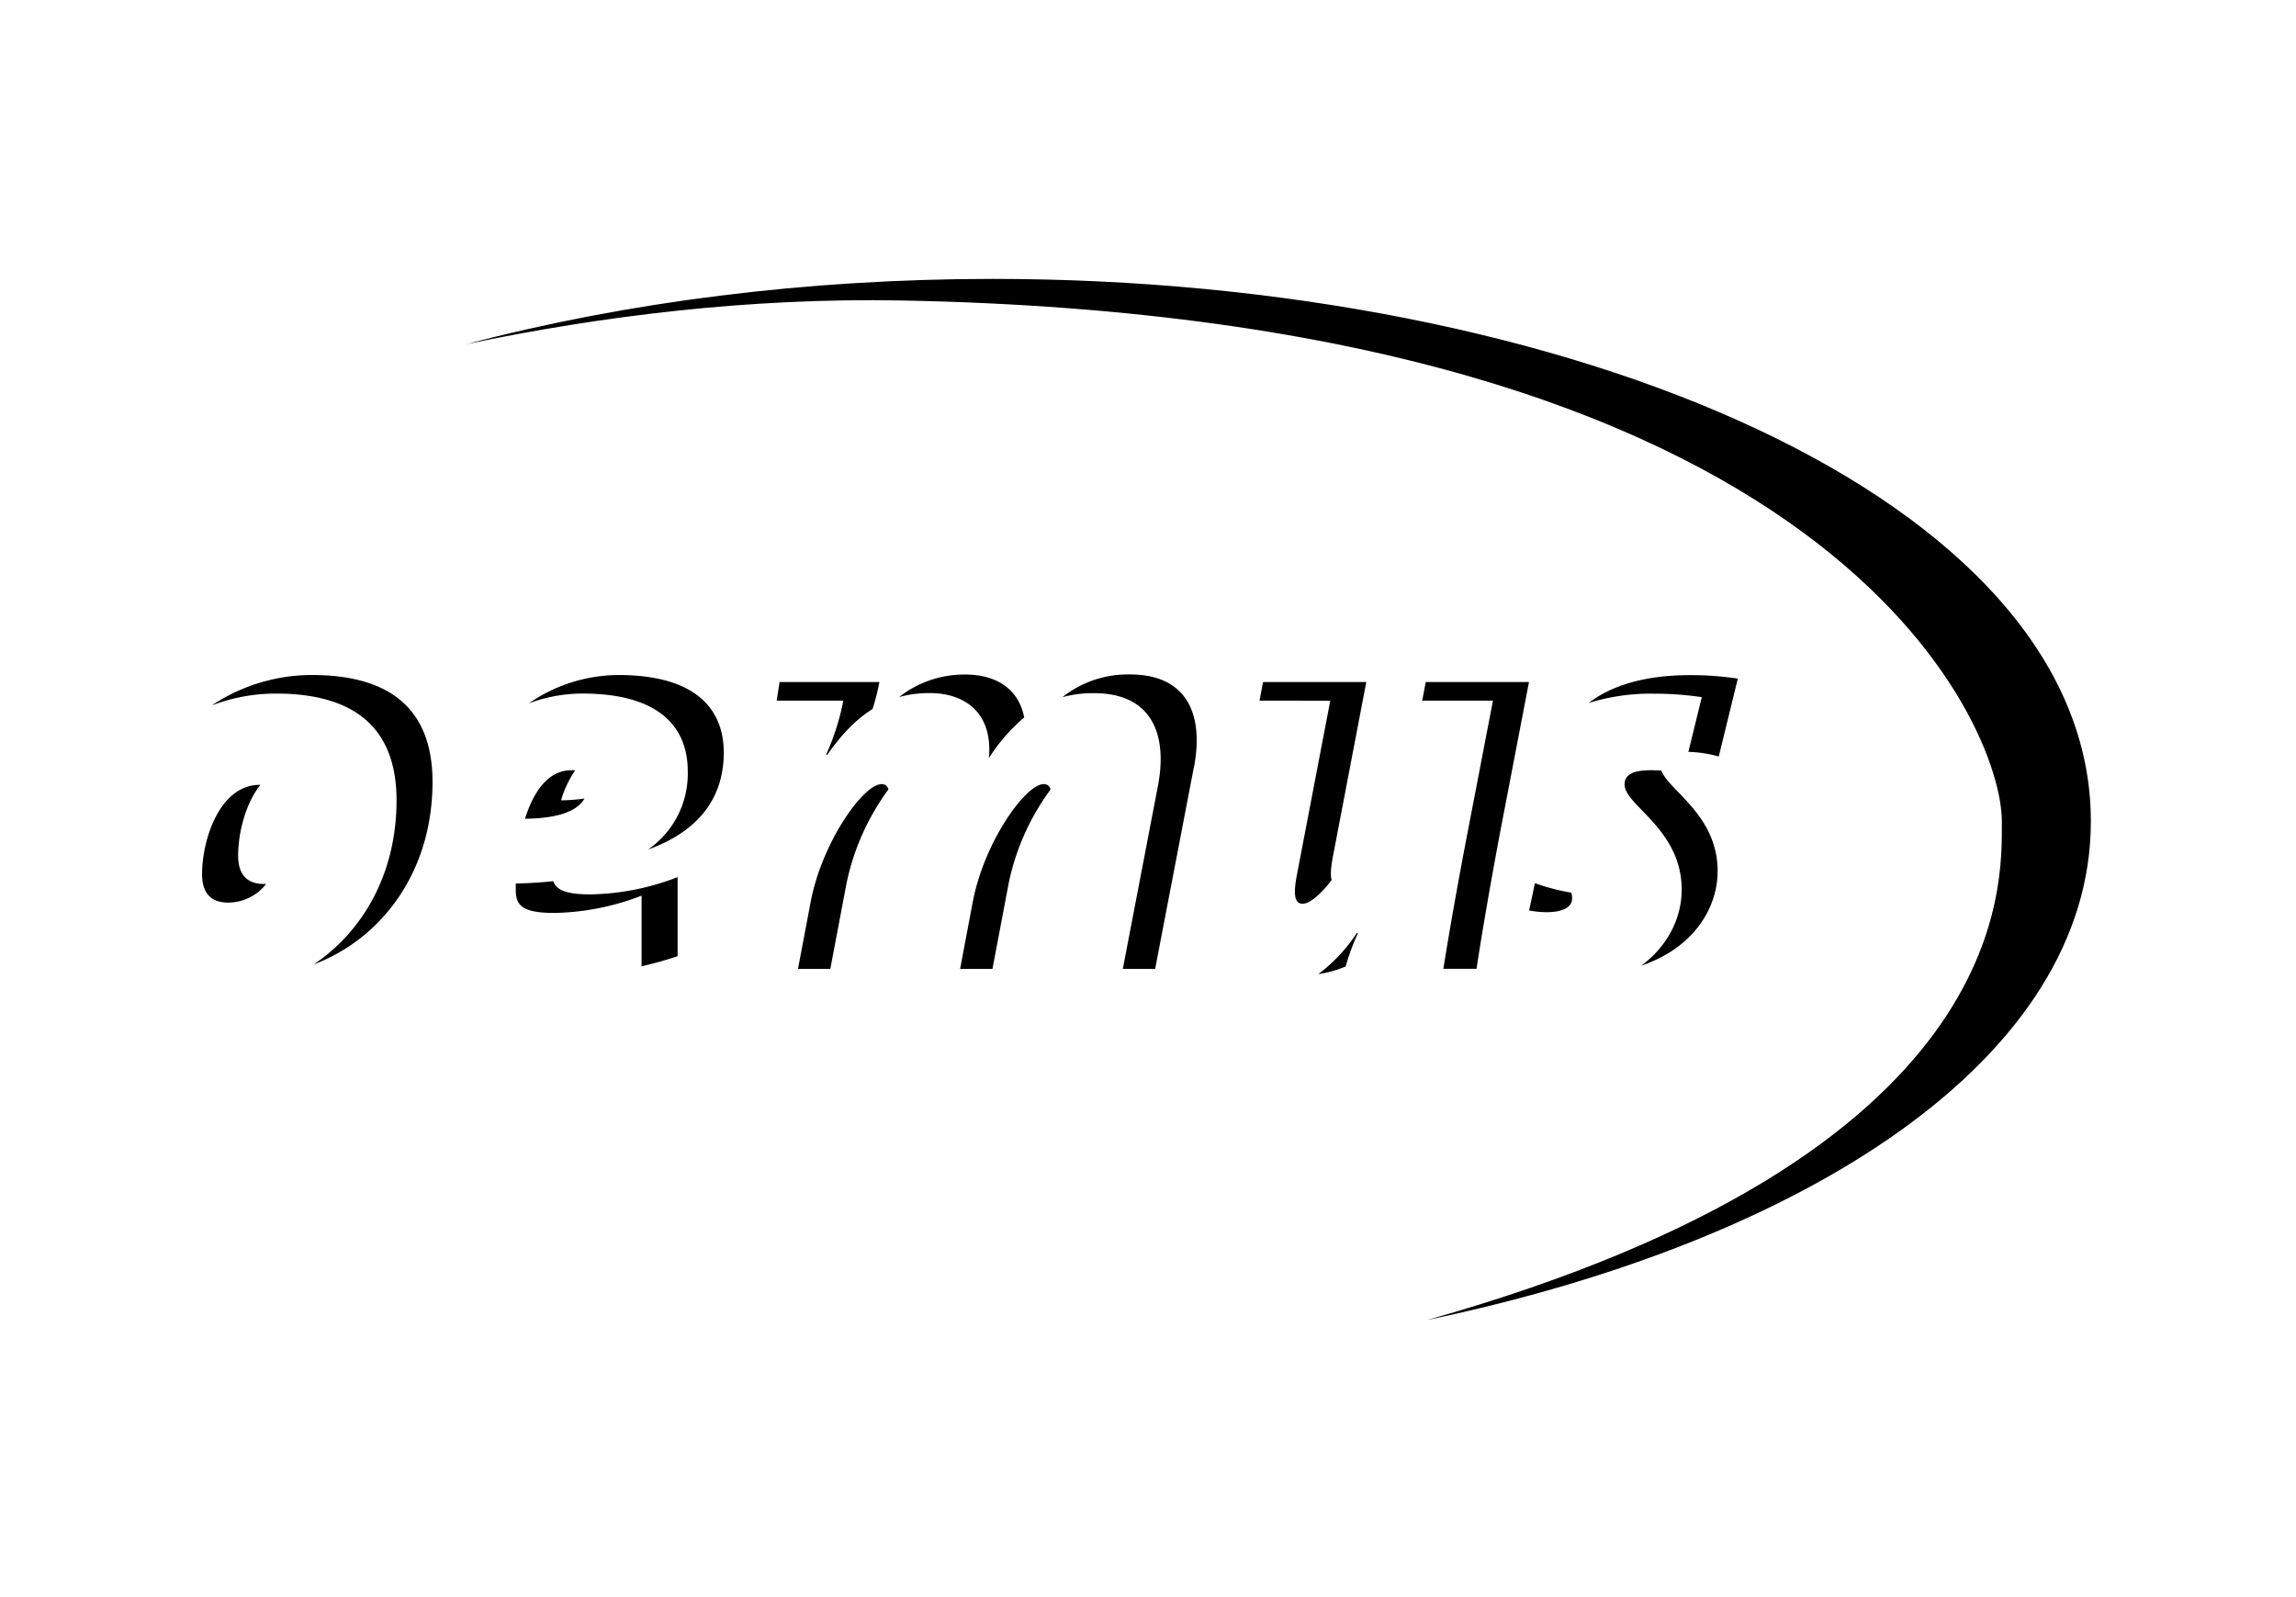
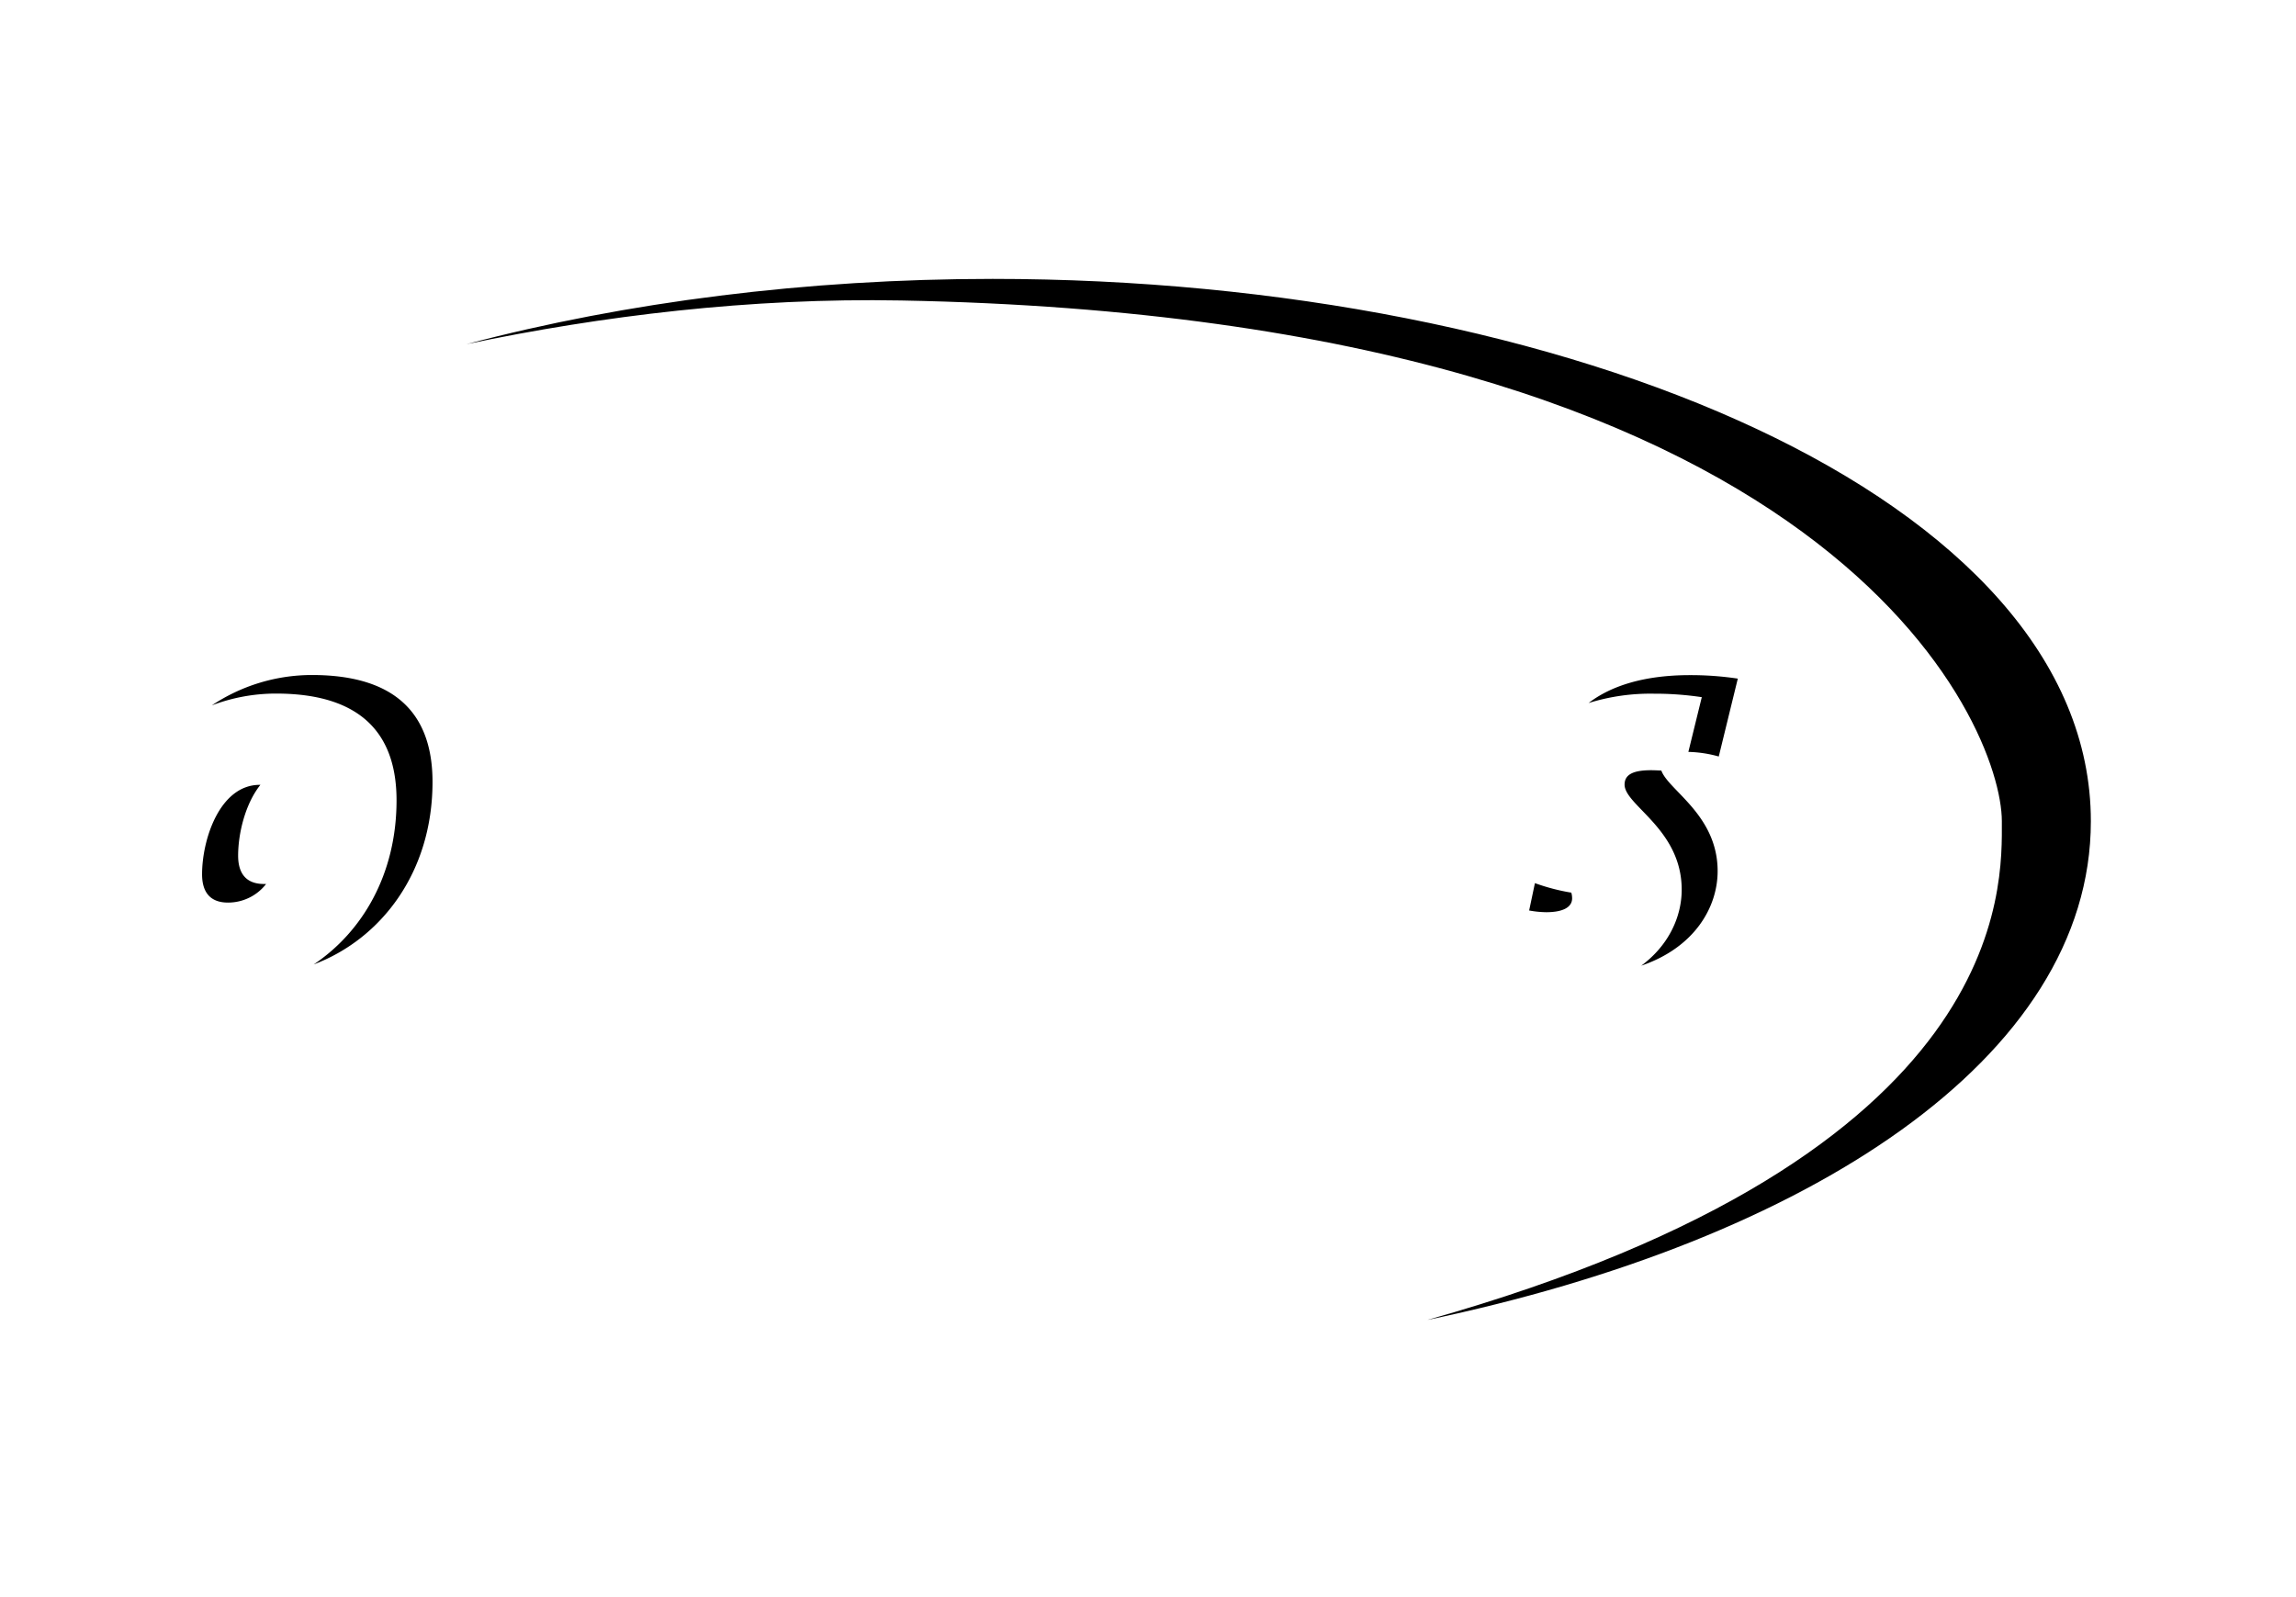
<svg xmlns="http://www.w3.org/2000/svg" id="Ebene_1" data-name="Ebene 1" viewBox="0 0 568 395">
  <defs>
    <style>.cls-1,.cls-2{fill:#000;}.cls-2{fill-rule:evenodd;}</style>
  </defs>
  <path class="cls-1" d="M495.23,203.18c0-23.58-41.05-124.5-272.27-128.84-37.4-.7-74,3.78-107.55,10.8C154.86,74.71,199.58,69,245.57,69c141.83,0,271.68,54.29,271.68,134.18,0,58.82-70.39,103.77-164.14,123.38,145.07-40.88,142.12-107.38,142.12-123.38Z" />
-   <path class="cls-2" d="M136.86,218c.81,2.24,3.27,3.27,9.22,3.27A62,62,0,0,0,167.63,217v19.56a89.76,89.76,0,0,1-8.91,2.5V221.58a62.29,62.29,0,0,1-21.55,4.28c-7.71,0-9.57-1.71-9.57-5.57v-1.71q4.8-.09,9.26-.58Zm42.19-31.84c0,12.21-7.29,19.9-18.7,24a22.82,22.82,0,0,0,9.79-19.45c0-8.71-4.71-19.13-26.12-19.13A38.47,38.47,0,0,0,130.84,174a39.29,39.29,0,0,1,22.09-7c21.41,0,26.12,10.42,26.12,19.13Zm-36.81,4.5A26,26,0,0,0,138.8,198a43.29,43.29,0,0,0,5.8-.44c-2.09,3.64-7.82,4.92-14.71,5,1.71-5.56,5.14-12,11.42-12a6.87,6.87,0,0,1,.93,0Z" />
-   <path class="cls-2" d="M222.36,172.51a26,26,0,0,1,16.6-5.62c7,0,13,3.19,14.41,10.62a44.39,44.39,0,0,0-8.77,10.1,14.37,14.37,0,0,0,.14-2.14c0-9.85-6.71-14-14.7-14a27.86,27.86,0,0,0-7.68,1Zm-30.22.83.72-4.6h24.69a57.29,57.29,0,0,1-1.69,6.67c-4.3,2.68-7.9,6.61-11.22,11.34h-.29a59.94,59.94,0,0,0,4.28-13.41Zm27.63,22a59.53,59.53,0,0,0-10.36,23.24l-4,21.13h-8l3.13-16.53C203.35,208.3,213.63,194,218.05,194a1.62,1.62,0,0,1,1.72,1.28Zm40.11,0a59.39,59.39,0,0,0-10.36,23.24l-4,21.13h-8l3.12-16.53C243.46,208.3,253.73,194,258.16,194a1.62,1.62,0,0,1,1.72,1.28Zm35.45-5.44-9.56,49.81h-8l8.68-45.22c2.42-12.56-1.29-23-15.84-23a28,28,0,0,0-7.8,1,26.08,26.08,0,0,1,16.71-5.63c14.56,0,18.27,10.42,15.84,23Z" />
-   <path class="cls-2" d="M332.89,239.11a28.57,28.57,0,0,1-6.77,1.9,40.43,40.43,0,0,0,9.53-10.16h.29a57.94,57.94,0,0,0-3.05,8.26Zm18.95-65.77.87-4.6h25.54l-7.13,37.11c-2.14,11.42-4.14,22.7-5.85,33.83h-8.2c1.54-9.64,3.28-19.38,5.13-29.24l7.14-37.1Zm-40.25,0,.87-4.6H338L329.73,212c-.54,2.84-.62,4.64-.3,5.71-2.76,3.63-5.44,5.88-7.19,5.88s-2.43-1.72-1.43-7l8.28-43.24Z" />
  <path class="cls-2" d="M421,172.48a78.54,78.54,0,0,0-11.85-.86A51.33,51.33,0,0,0,393,173.93c5.58-4.3,13.88-6.9,25.06-6.9a78.54,78.54,0,0,1,11.85.86l-4.71,19.27a30.42,30.42,0,0,0-7.52-1.14L421,172.48Zm-10,18.18Zm0,0c1.82,4.94,13.92,11,13.92,24.86,0,8.93-5.7,18.89-18.89,23.39,6.89-5.1,10-12.23,10-18.8,0-15-14.13-20.84-14.13-26,0-2.42,2-3.56,6.57-3.56.82,0,2.56.09,2.56.09Zm-32.71,34.6,1.43-6.77a50.27,50.27,0,0,0,9,2.35,5.06,5.06,0,0,1,.2,1.41c0,2.14-2.14,3.43-6.43,3.43a24.64,24.64,0,0,1-4.17-.42Z" />
  <path class="cls-2" d="M107,193.44c0,22.44-12.76,38.89-29.39,45.16C89.68,230.52,98.1,216.25,98.1,198c0-15.13-7.42-26.41-29.83-26.41a44.72,44.72,0,0,0-15.87,2.92A44.69,44.69,0,0,1,77.18,167C99.59,167,107,178.31,107,193.44Zm-42.58.73c-3.76,4.7-5.51,12.05-5.51,17.53,0,3.72,1.42,7,6.42,7h.5a11.9,11.9,0,0,1-9.42,4.6c-5,0-6.42-3.28-6.42-7,0-8.71,4.42-22.13,14.27-22.13Z" />
</svg>